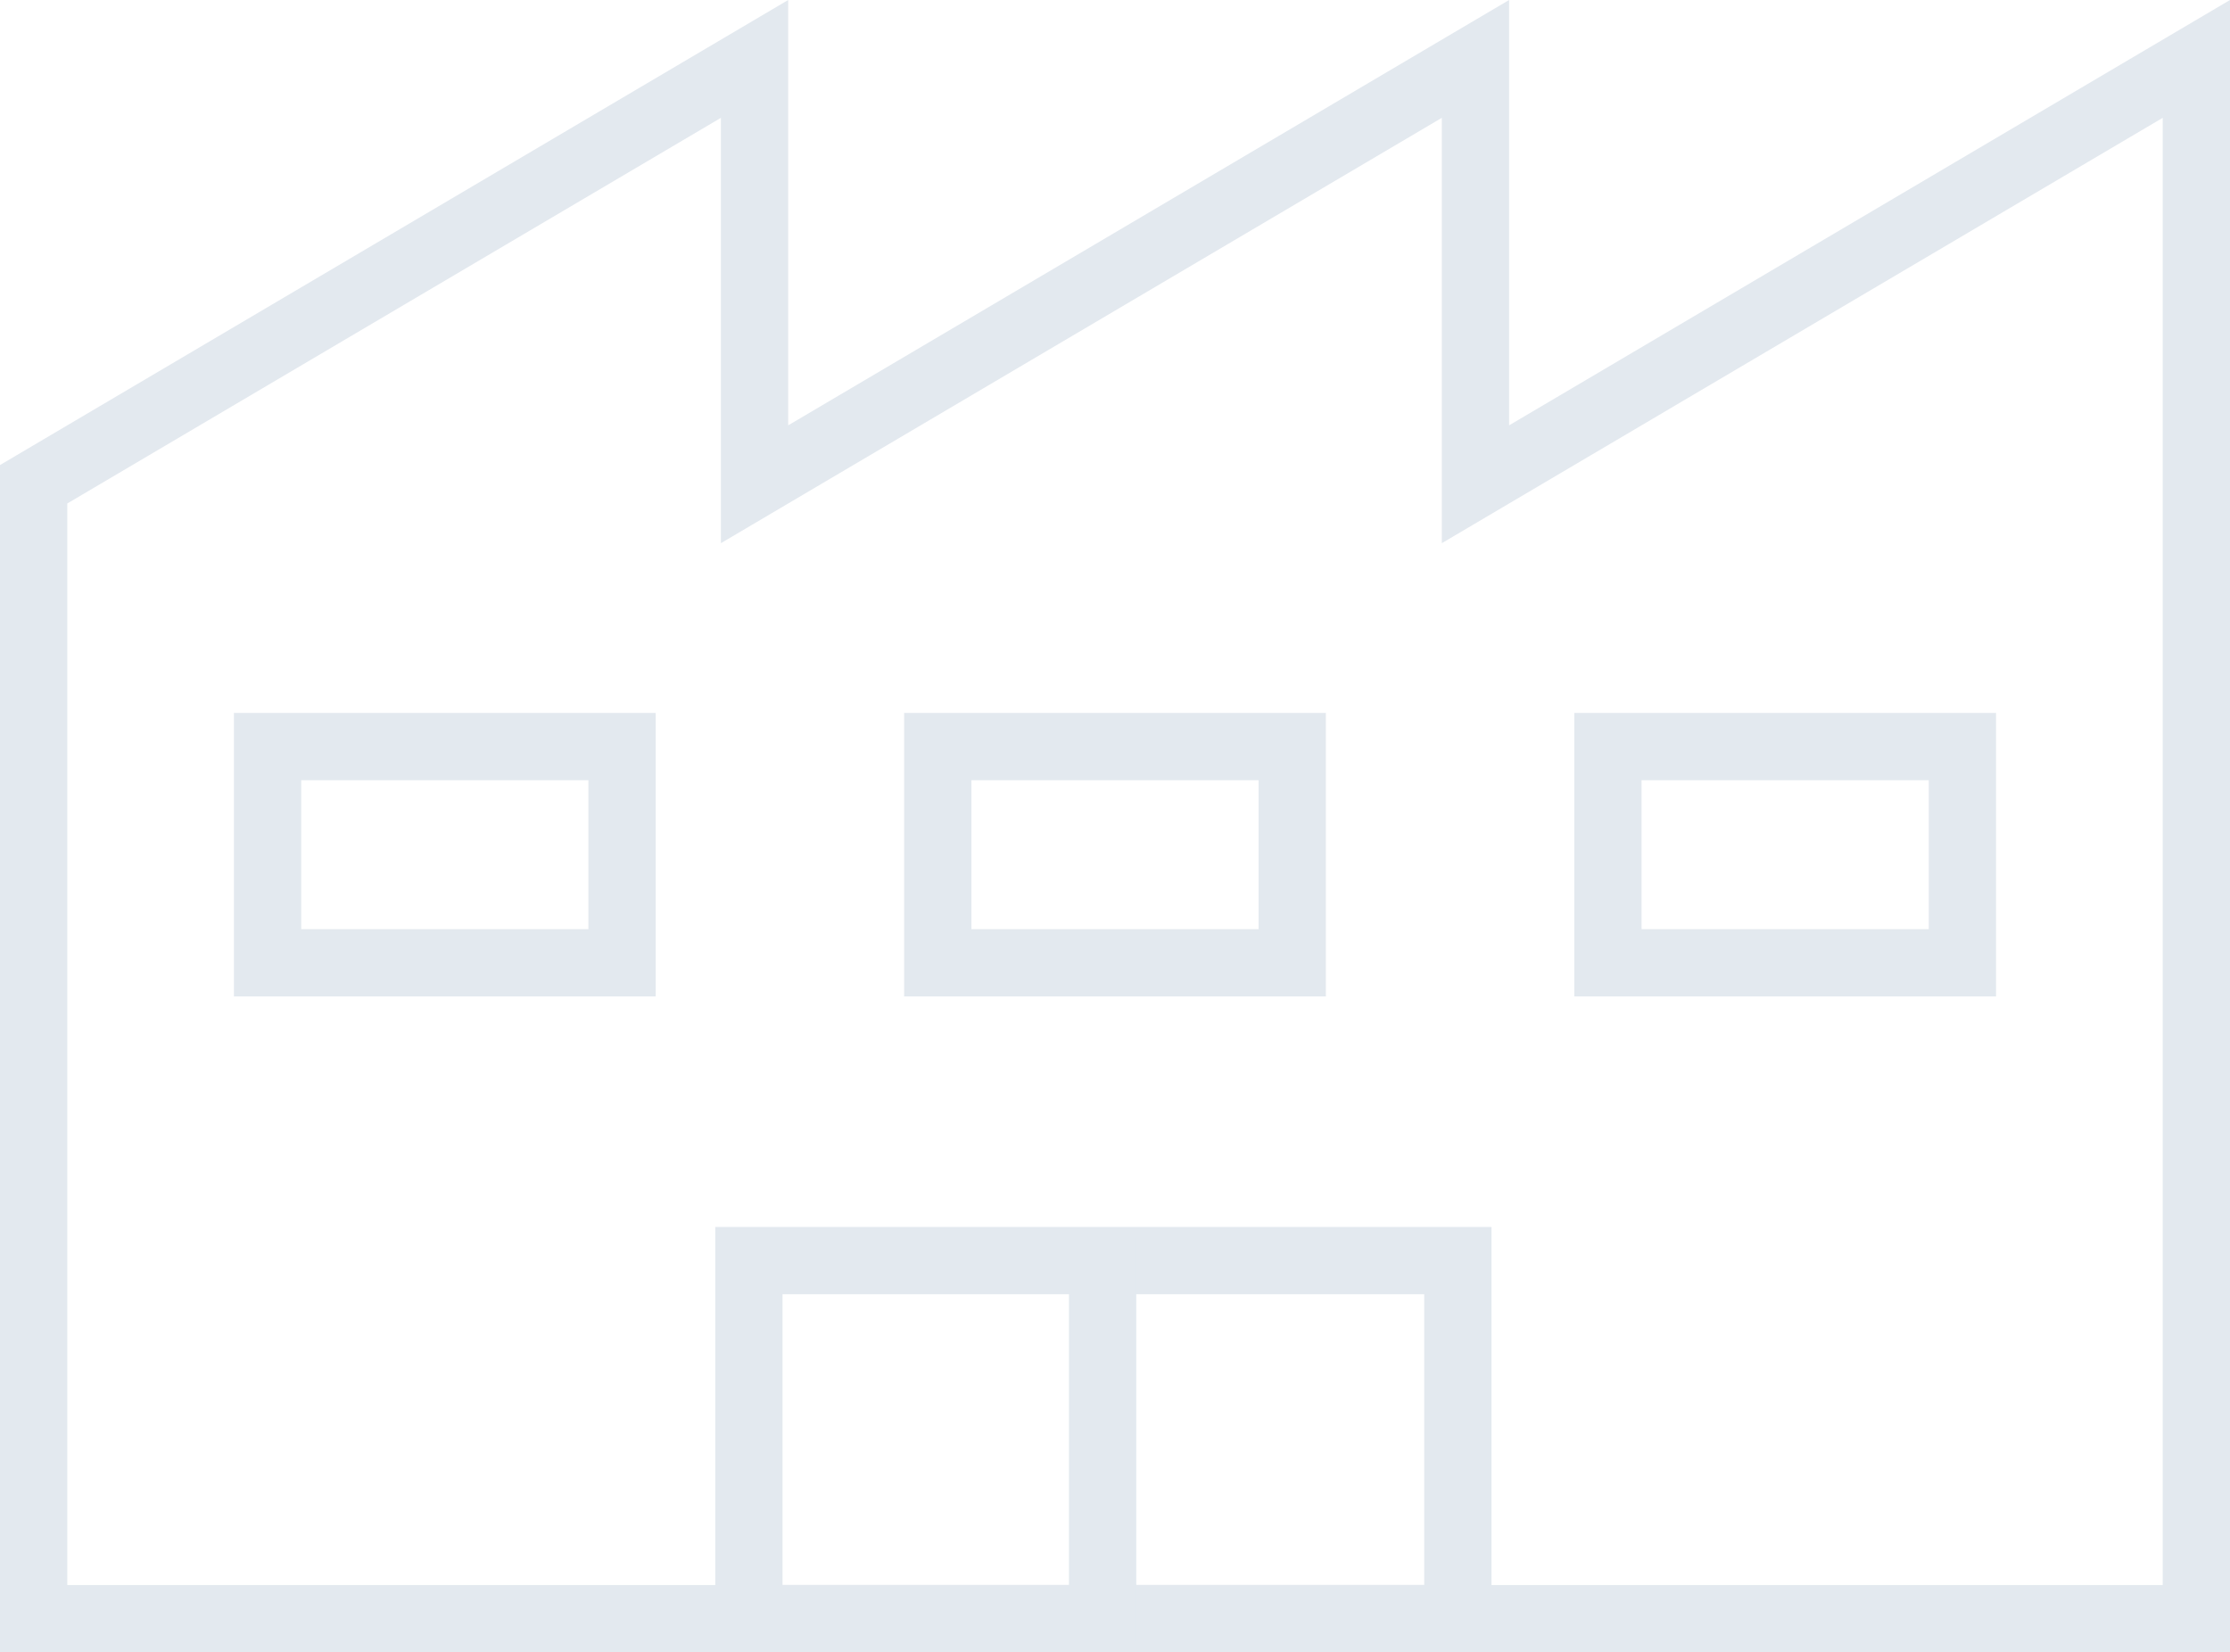
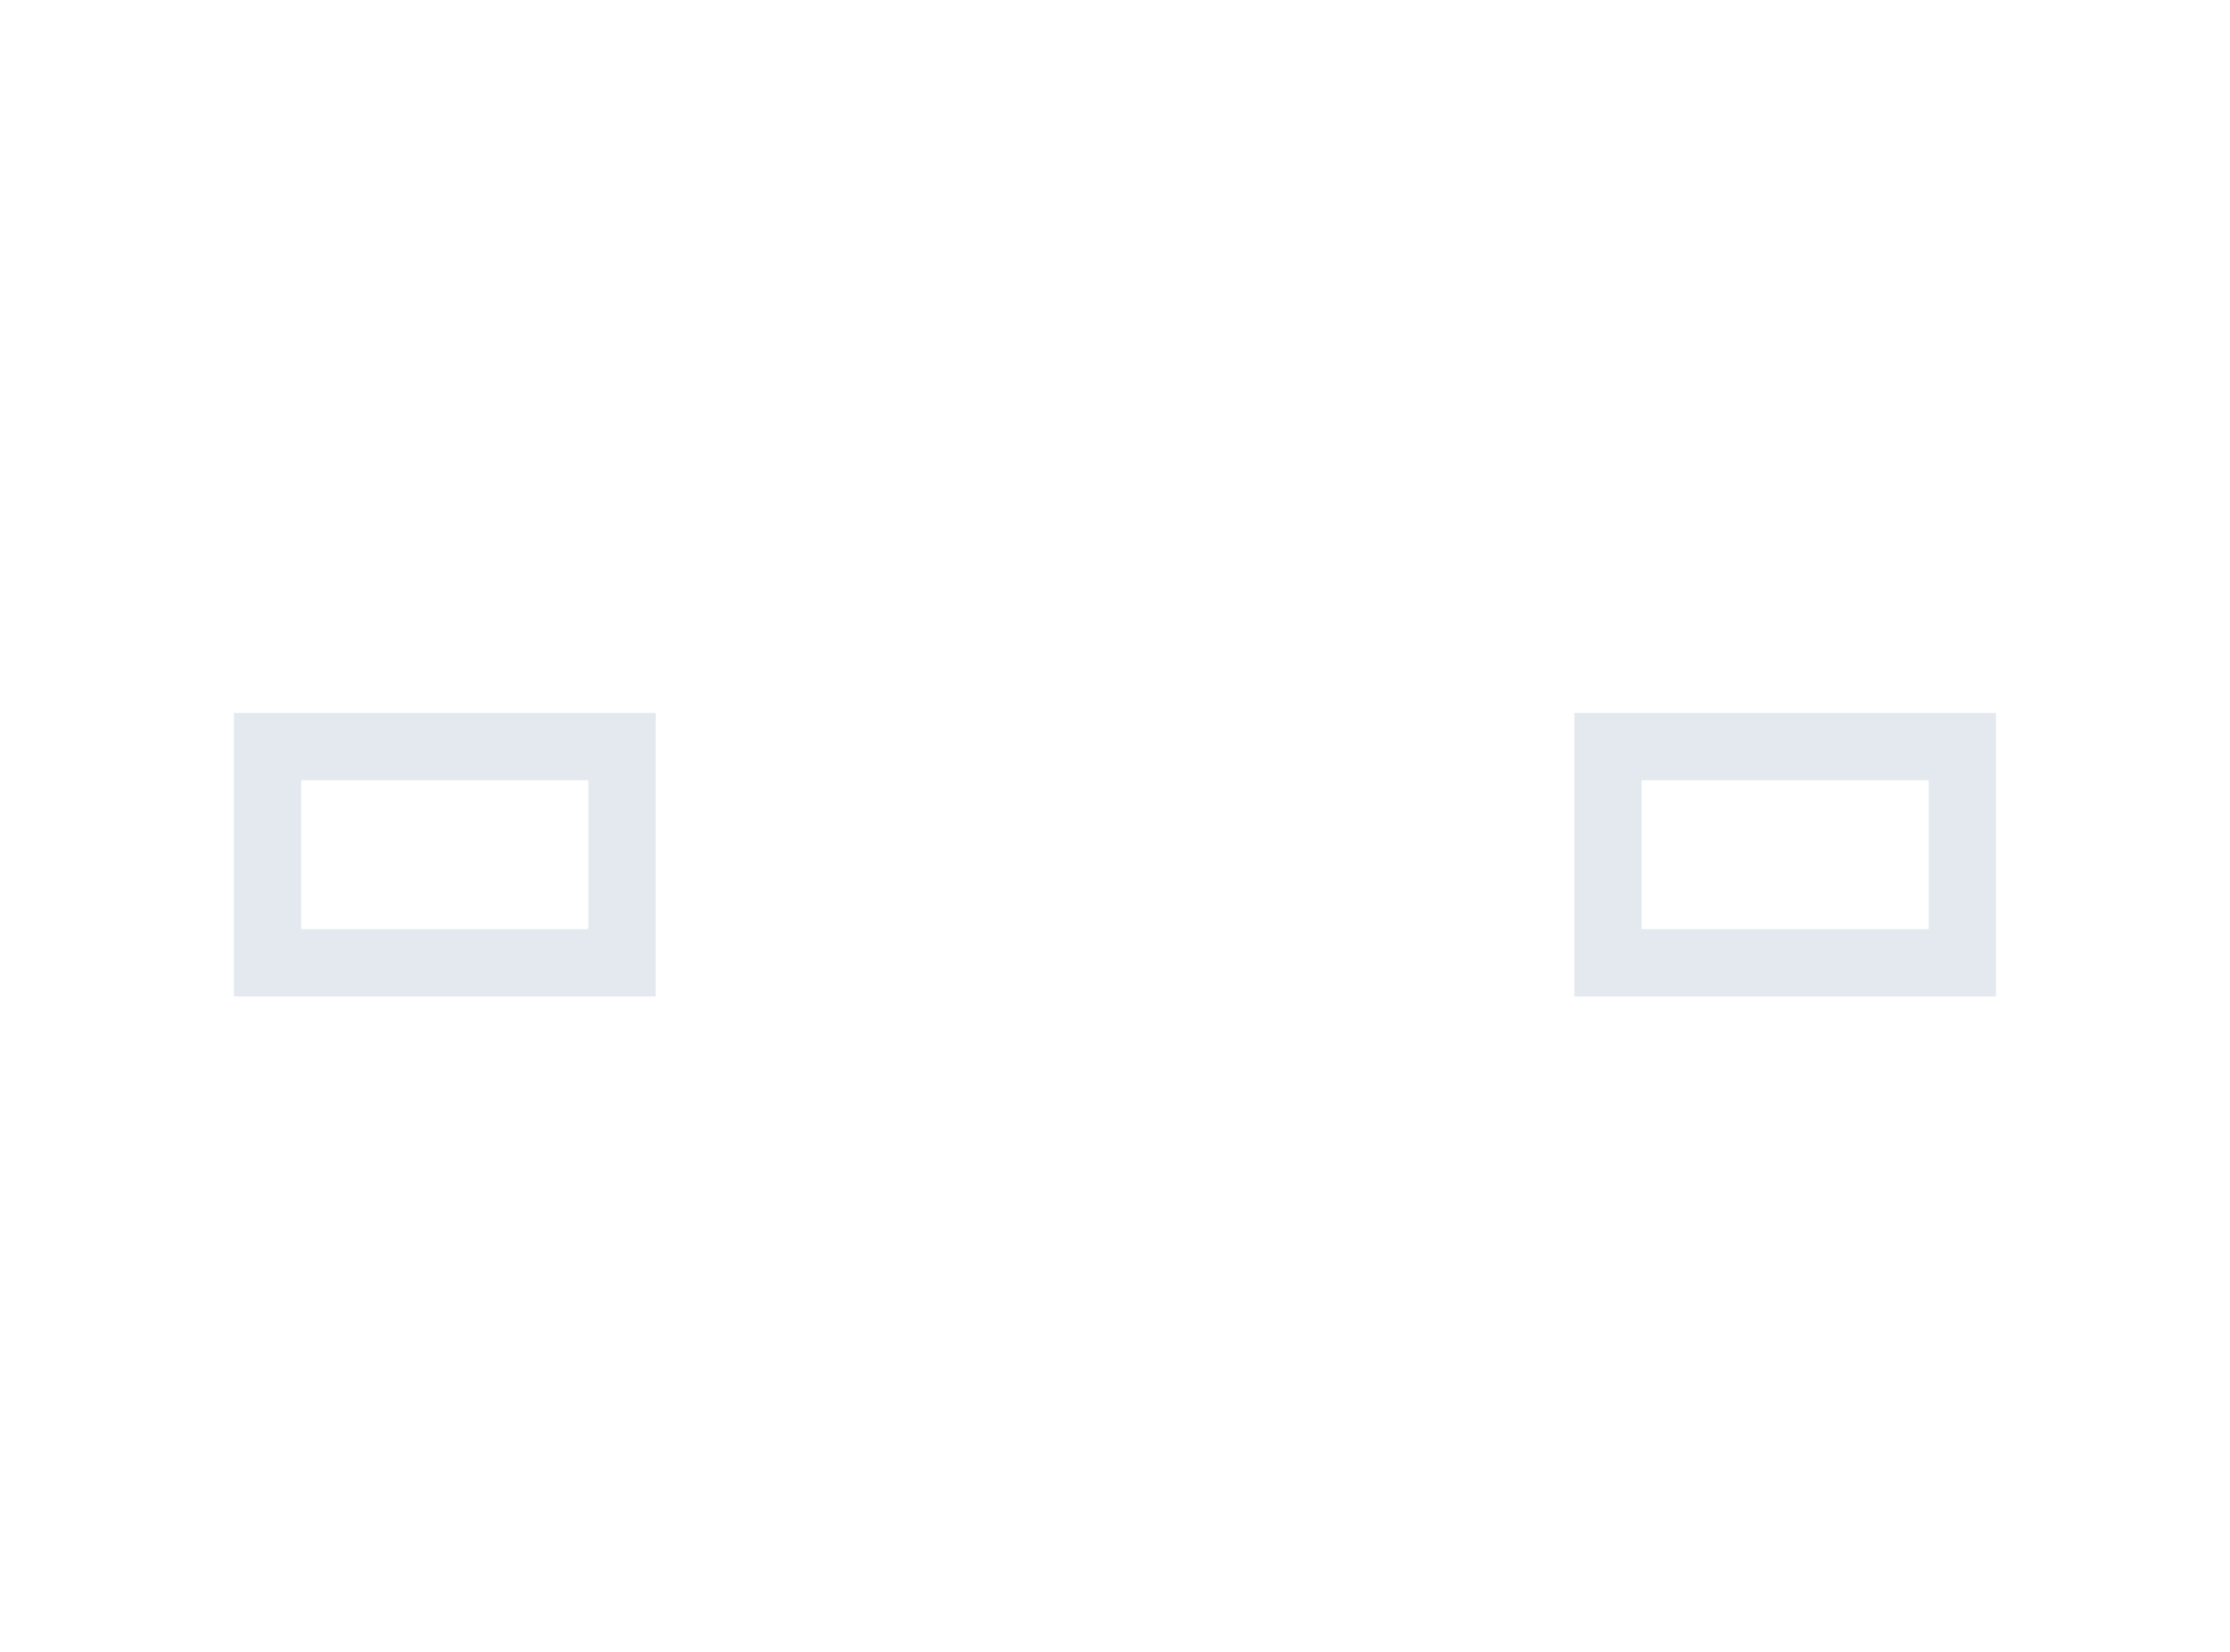
<svg xmlns="http://www.w3.org/2000/svg" width="66.284" height="49.11" viewBox="0 0 66.284 49.11">
  <g id="Group_502" data-name="Group 502" transform="translate(1 1.751)">
-     <path id="Path_25703" data-name="Path 25703" d="M43.856,14.282V1.639L22.428,14.282V1.639L1,14.282V48H65.284V1.639Z" transform="translate(-1 -1.639)" fill="none" stroke="#e3e9ef" stroke-miterlimit="10" stroke-width="2" />
    <rect id="Rectangle_3491" data-name="Rectangle 3491" width="10.536" height="6.427" transform="translate(6.953 20.44)" fill="none" stroke="#e3e9ef" stroke-miterlimit="10" stroke-width="2" />
-     <rect id="Rectangle_3492" data-name="Rectangle 3492" width="10.536" height="6.427" transform="translate(26.874 20.44)" fill="none" stroke="#e3e9ef" stroke-miterlimit="10" stroke-width="2" />
    <rect id="Rectangle_3493" data-name="Rectangle 3493" width="10.536" height="6.427" transform="translate(46.794 20.44)" fill="none" stroke="#e3e9ef" stroke-miterlimit="10" stroke-width="2" />
-     <rect id="Rectangle_3494" data-name="Rectangle 3494" width="21.073" height="10.641" transform="translate(21.26 35.718)" fill="none" stroke="#e3e9ef" stroke-miterlimit="10" stroke-width="2" />
-     <line id="Line_36" data-name="Line 36" y2="12.011" transform="translate(31.774 35.033)" fill="none" stroke="#e3e9ef" stroke-miterlimit="10" stroke-width="2" />
  </g>
</svg>